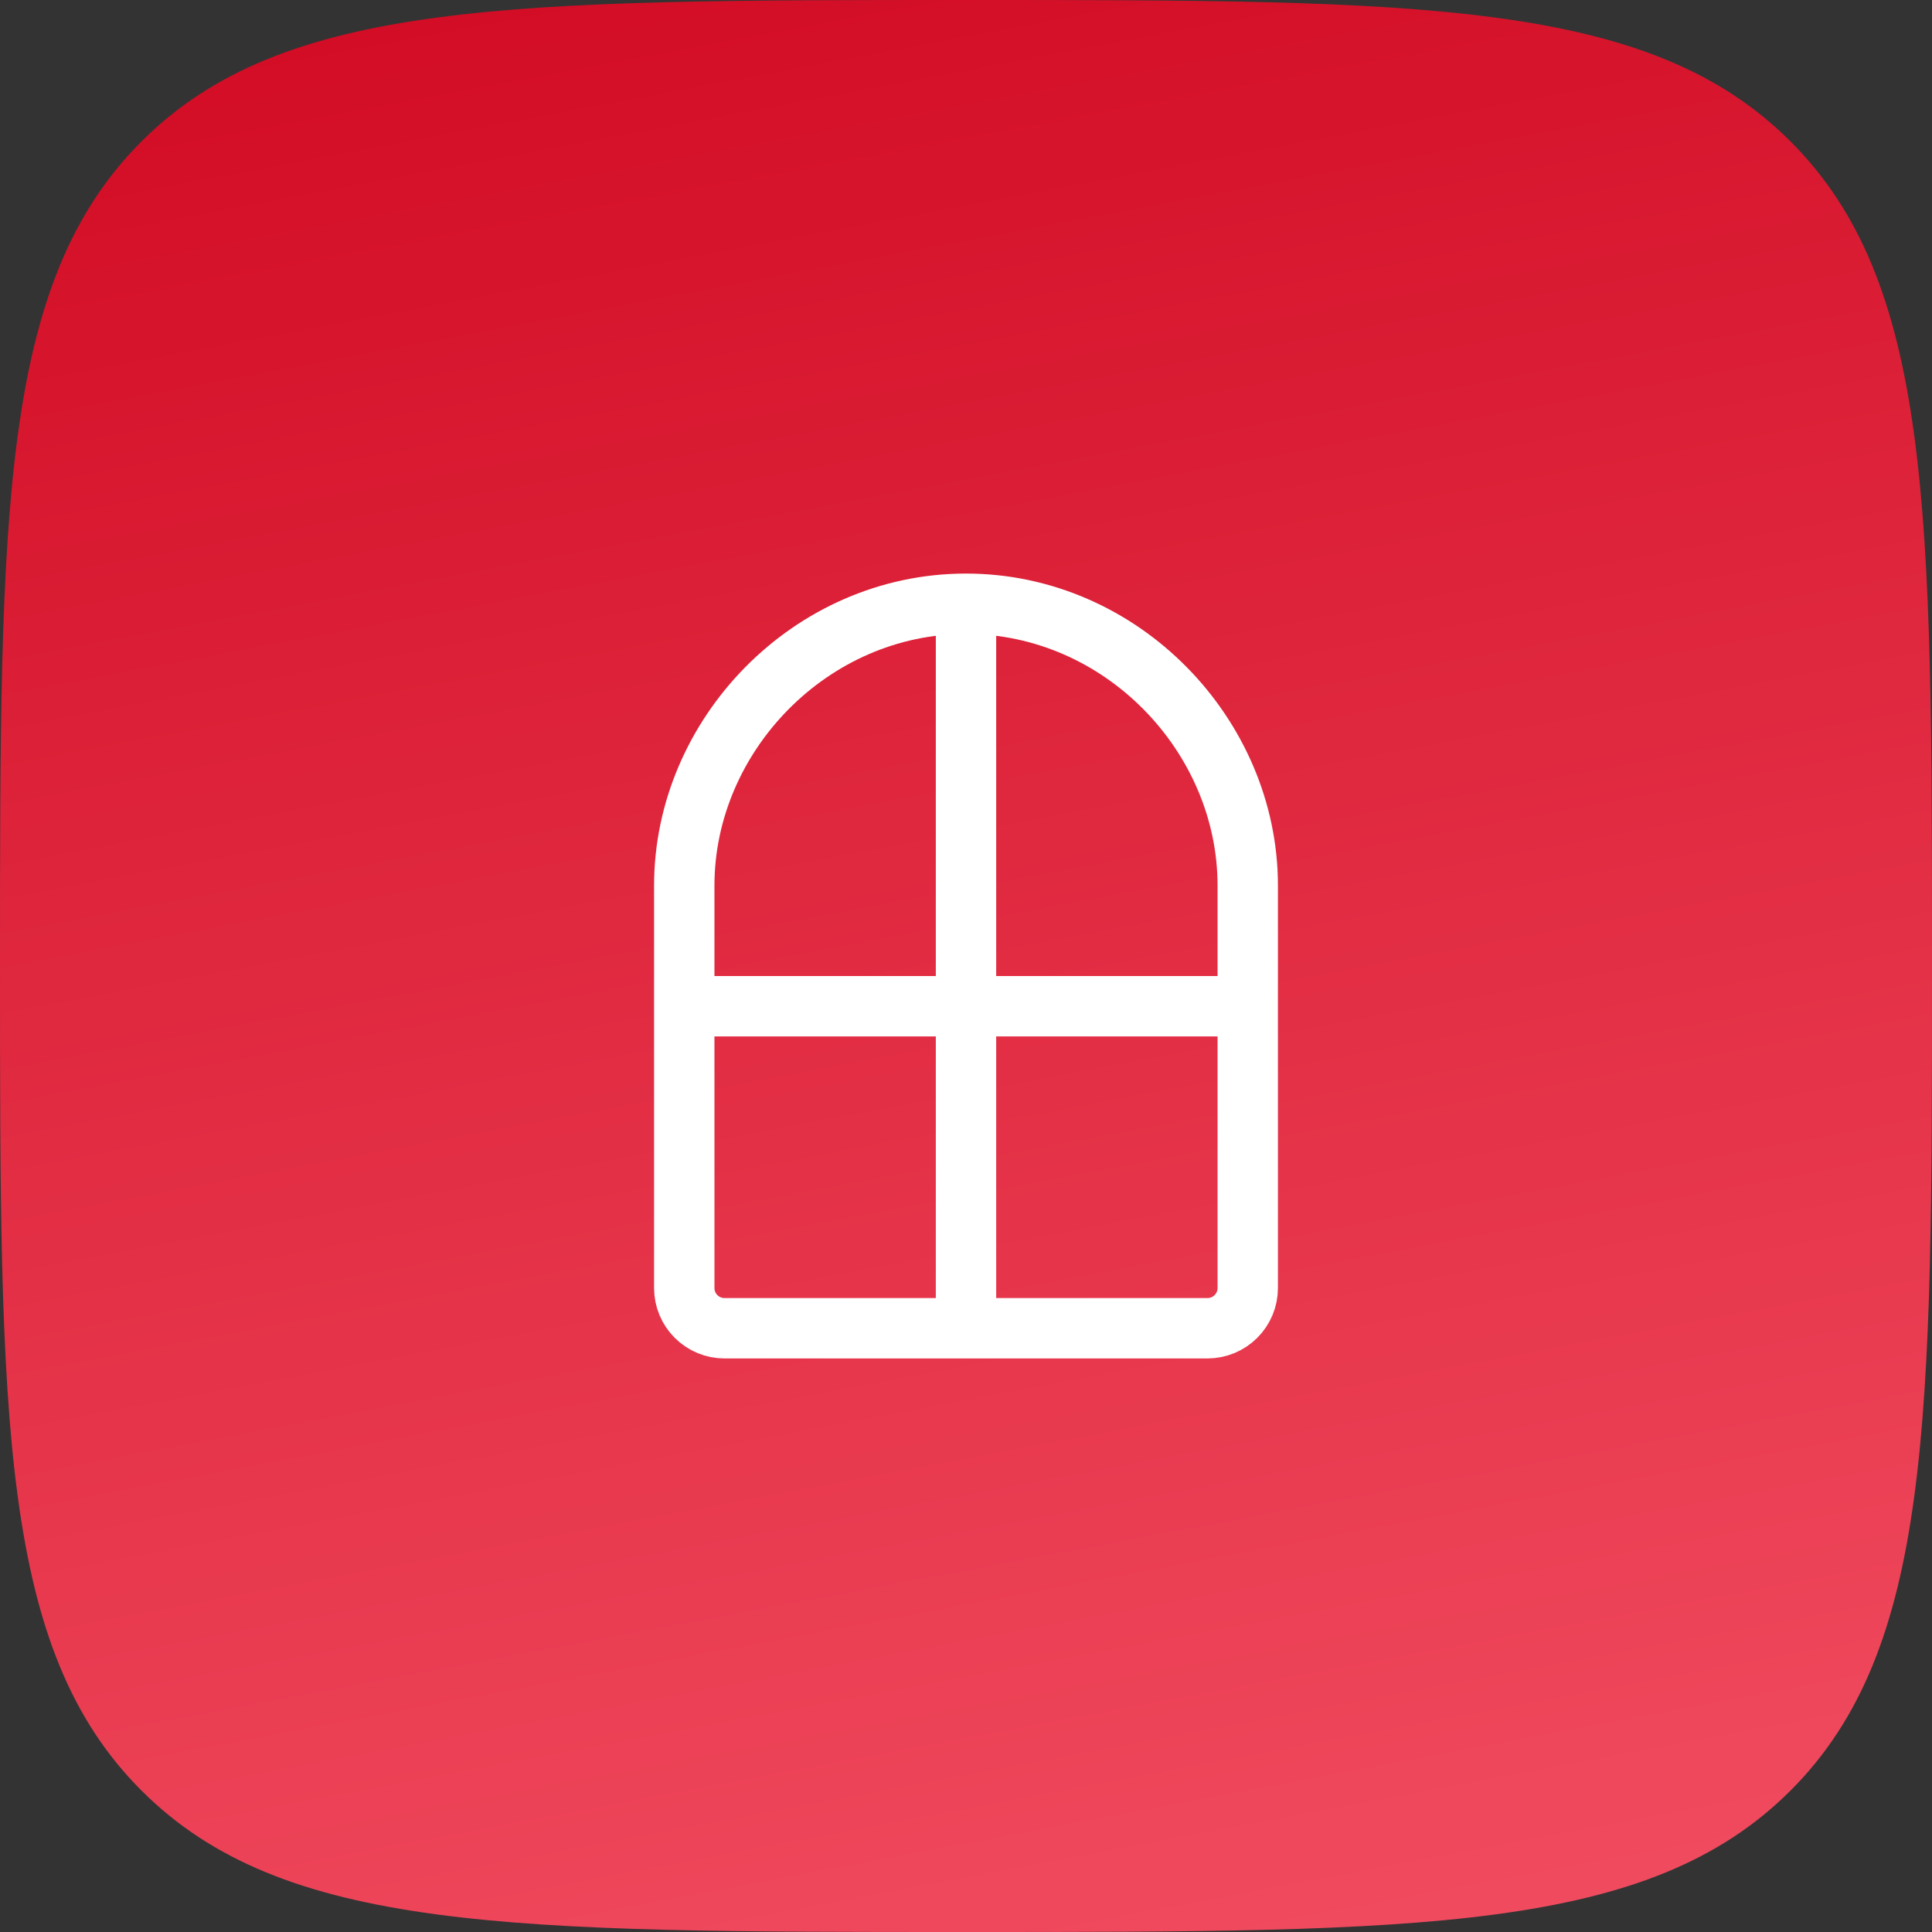
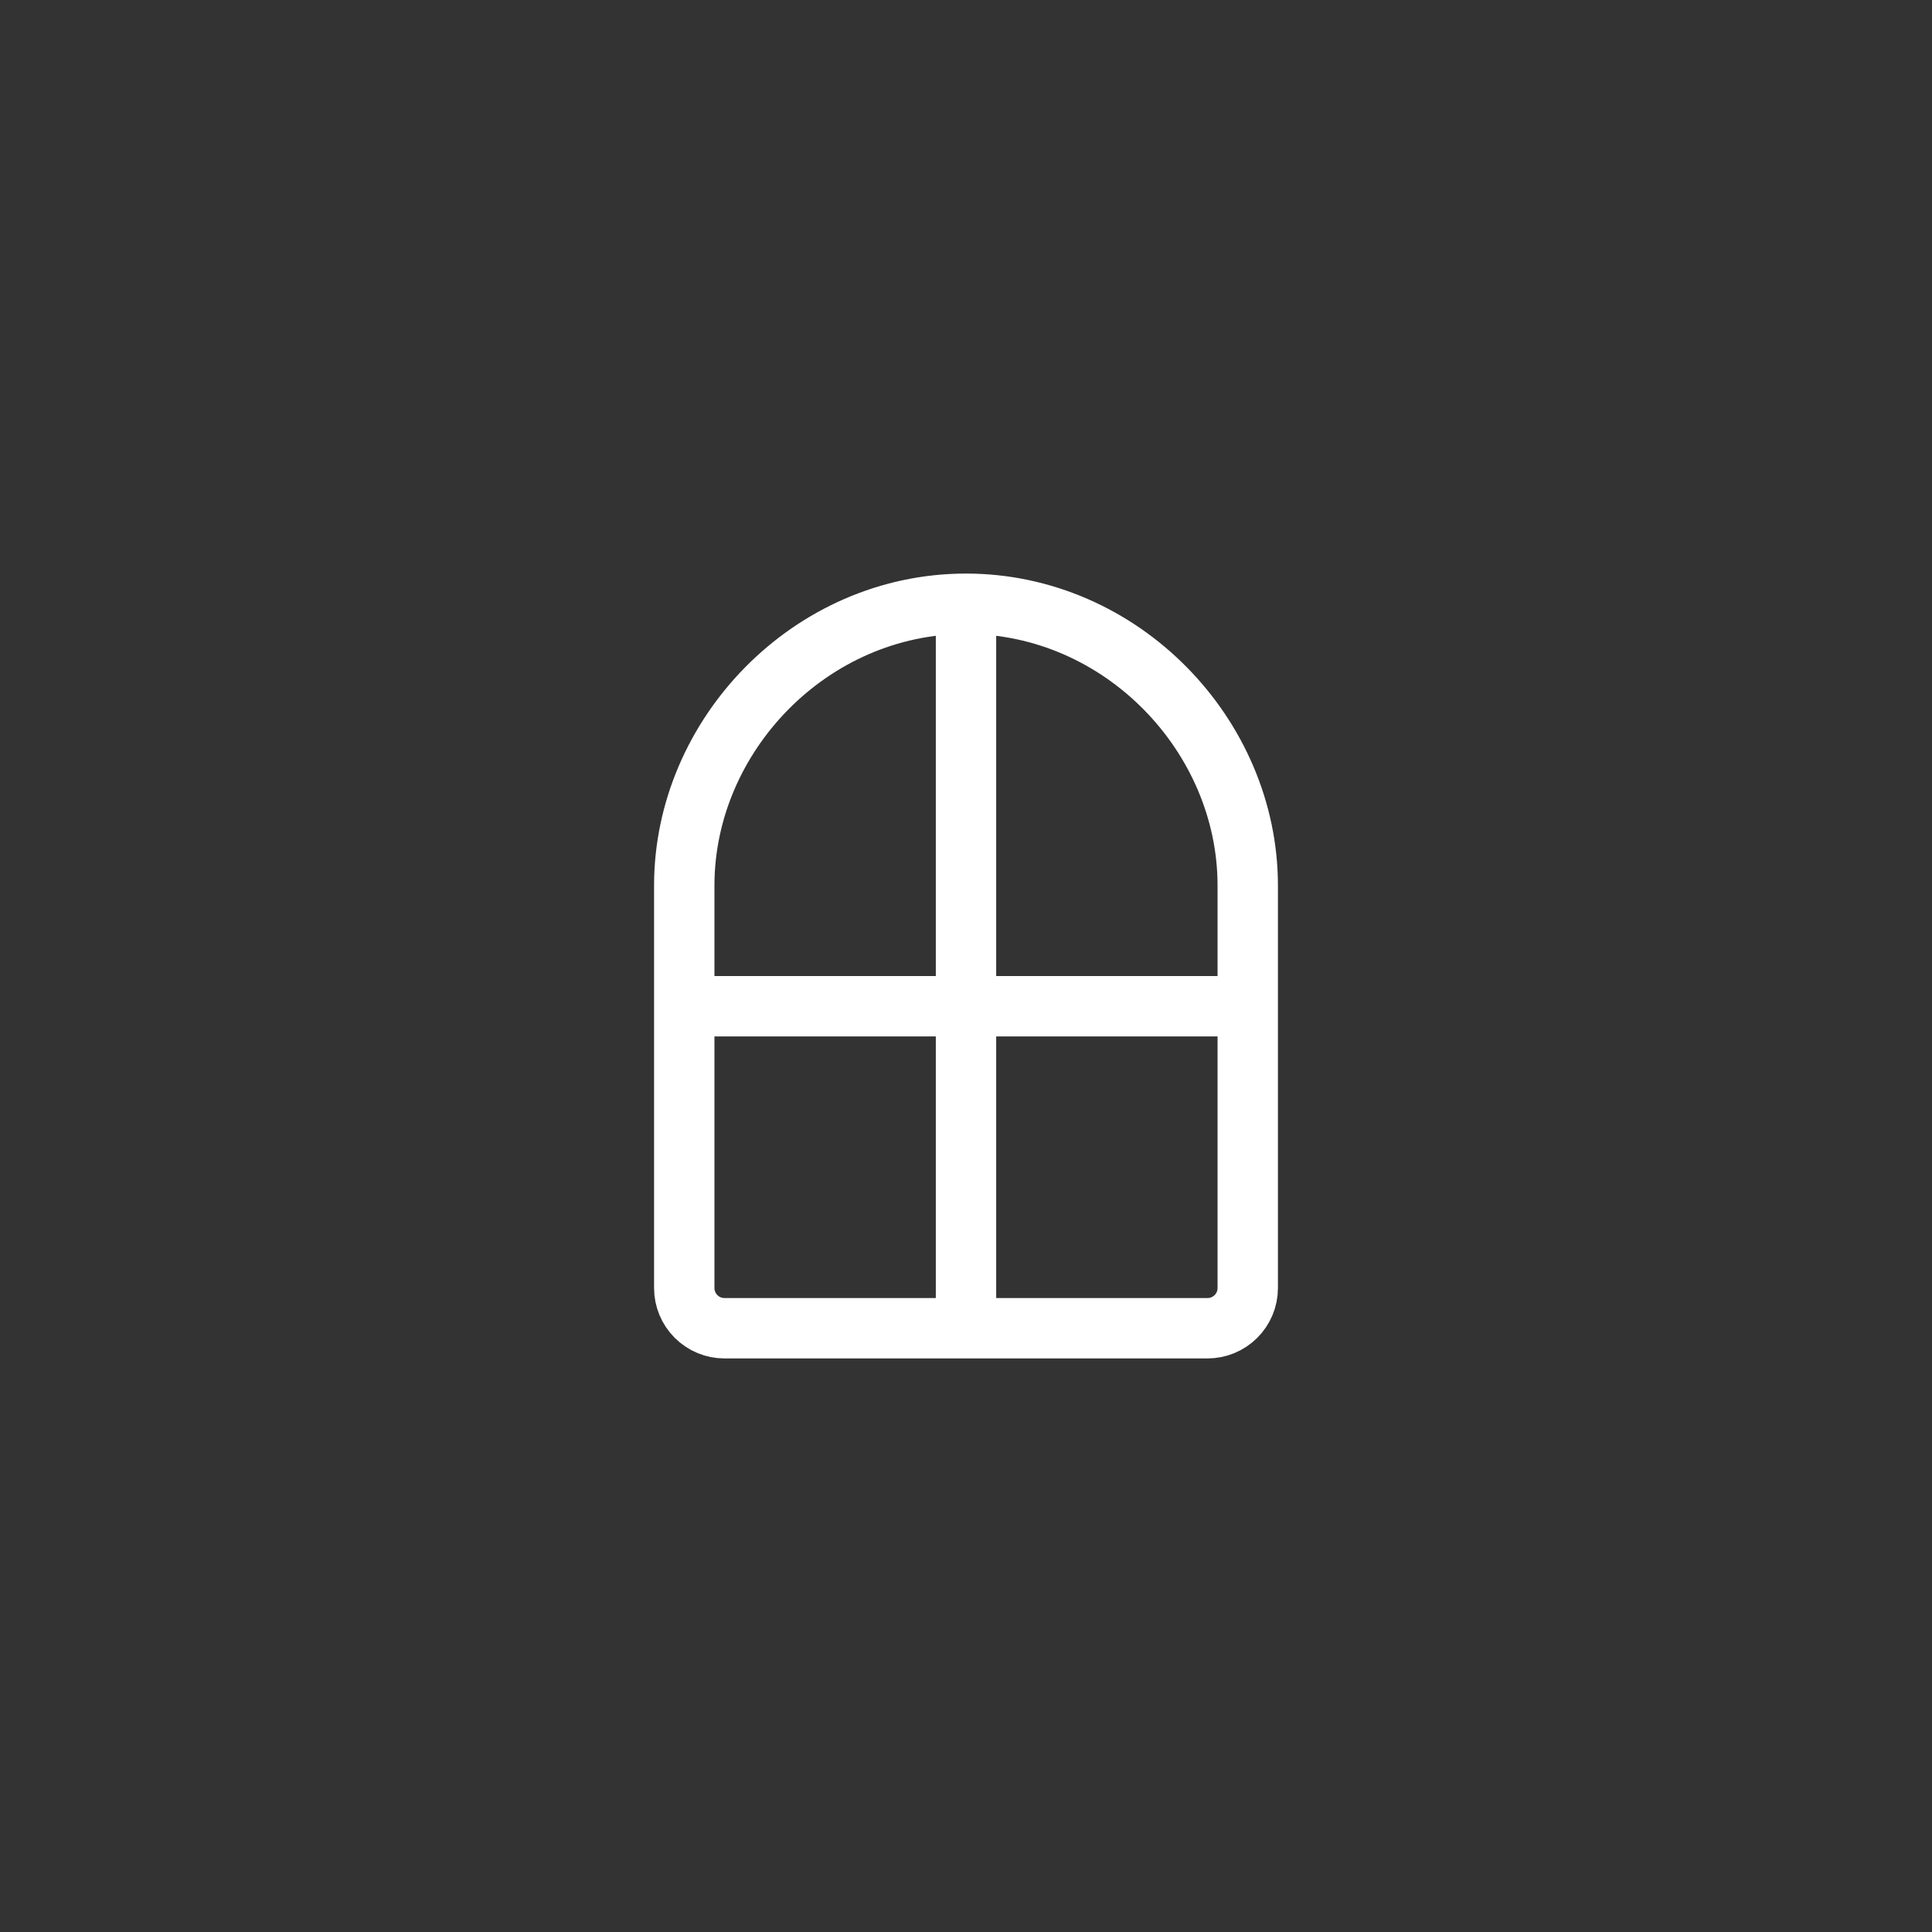
<svg xmlns="http://www.w3.org/2000/svg" width="64" height="64" viewBox="0 0 64 64" fill="none">
  <rect x="0" y="0" width="64" height="64" fill="#333333" stroke="none" />
-   <path d="M32 -9.69007e-07C47.085 -5.12213e-07 54.627 -2.83816e-07 59.314 4.686C64 9.373 64 16.915 64 32C64 47.085 64 54.627 59.314 59.314C54.627 64 47.085 64 32 64C16.915 64 9.373 64 4.686 59.314C-3.44685e-06 54.627 -2.97094e-06 47.085 -2.01912e-06 32C-1.0673e-06 16.915 -5.91387e-07 9.373 4.686 4.686C9.373 -1.6542e-06 16.915 -1.4258e-06 32 -9.69007e-07Z" fill="url(#paint0_linear_133_5009)" />
  <path d="M32 20C26.845 20 22.667 24.363 22.667 29.333V42.667C22.667 43.02 22.807 43.359 23.057 43.609C23.307 43.859 23.646 44 24 44H40C40.354 44 40.693 43.859 40.943 43.609C41.193 43.359 41.333 43.02 41.333 42.667V29.333C41.333 24.363 37.155 20 32 20ZM32 20V44M22.667 33.333H41.333" stroke="white" stroke-width="2" stroke-linecap="round" stroke-linejoin="round" />
  <defs>
    <linearGradient id="paint0_linear_133_5009" x1="-60.8" y1="-3.99322e-06" x2="-41.533" y2="102.549" gradientUnits="userSpaceOnUse">
      <stop stop-color="#CC0019" />
      <stop offset="1" stop-color="#FA5E71" />
    </linearGradient>
  </defs>
</svg>